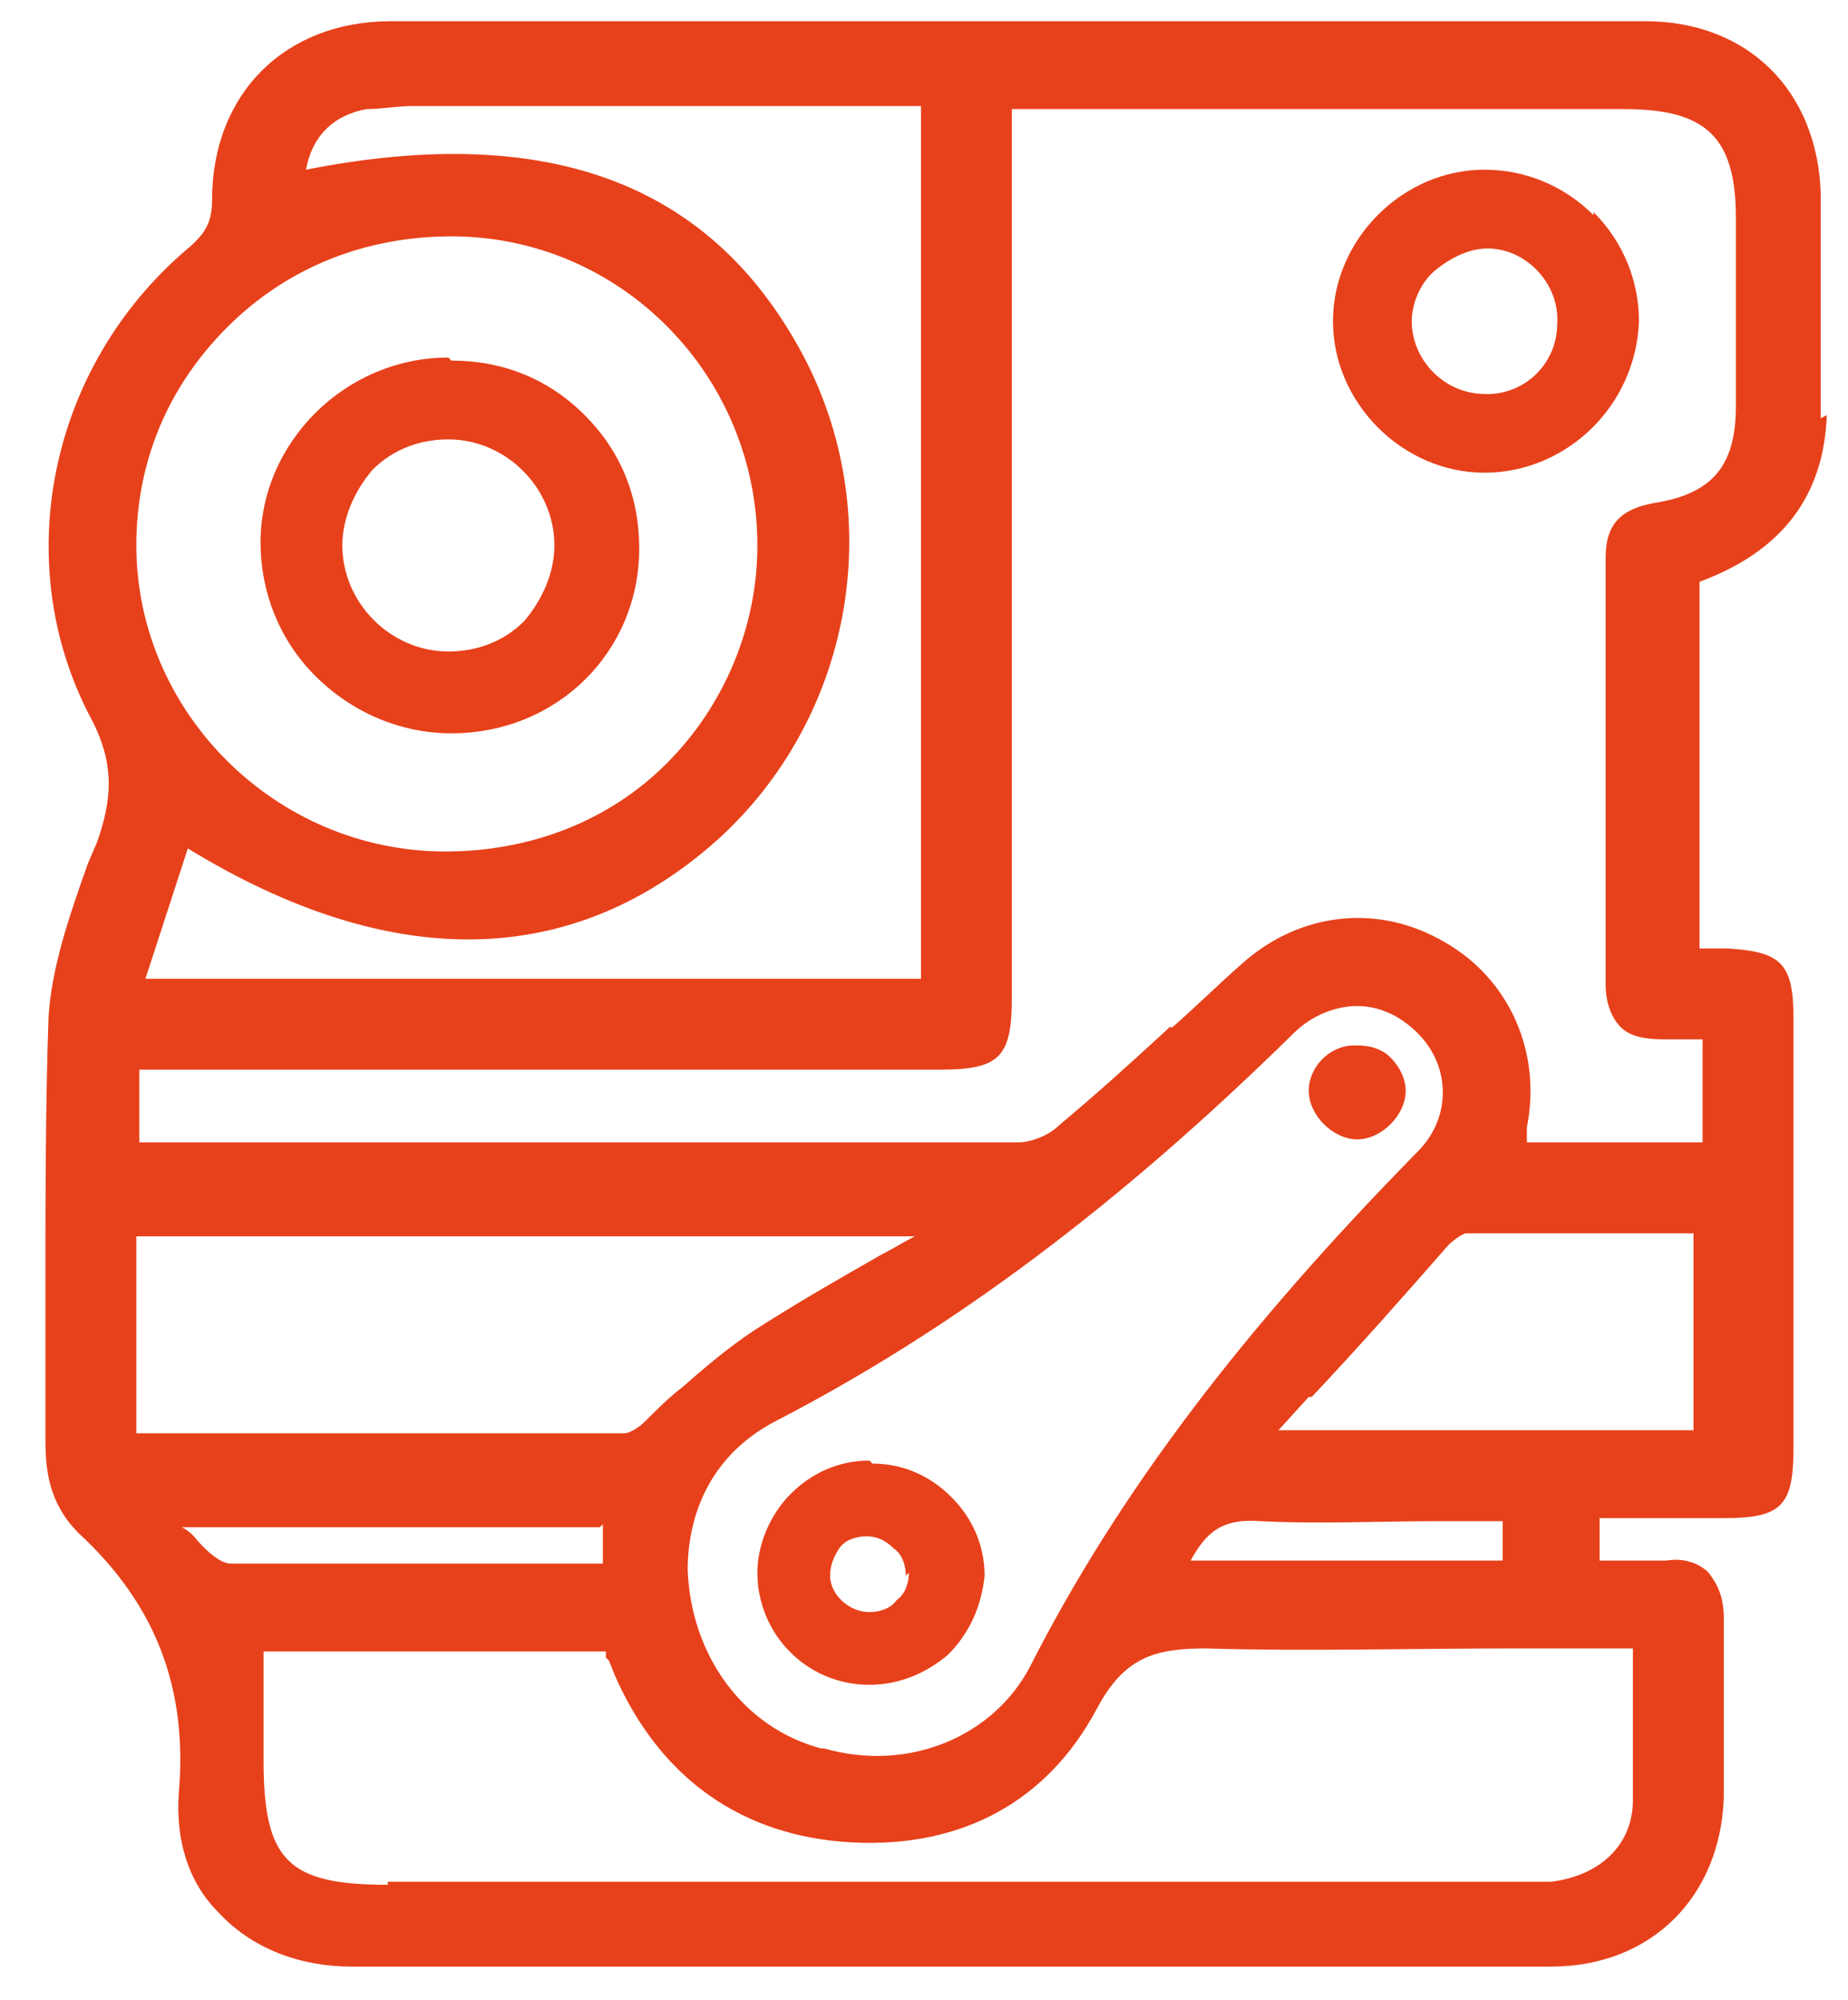
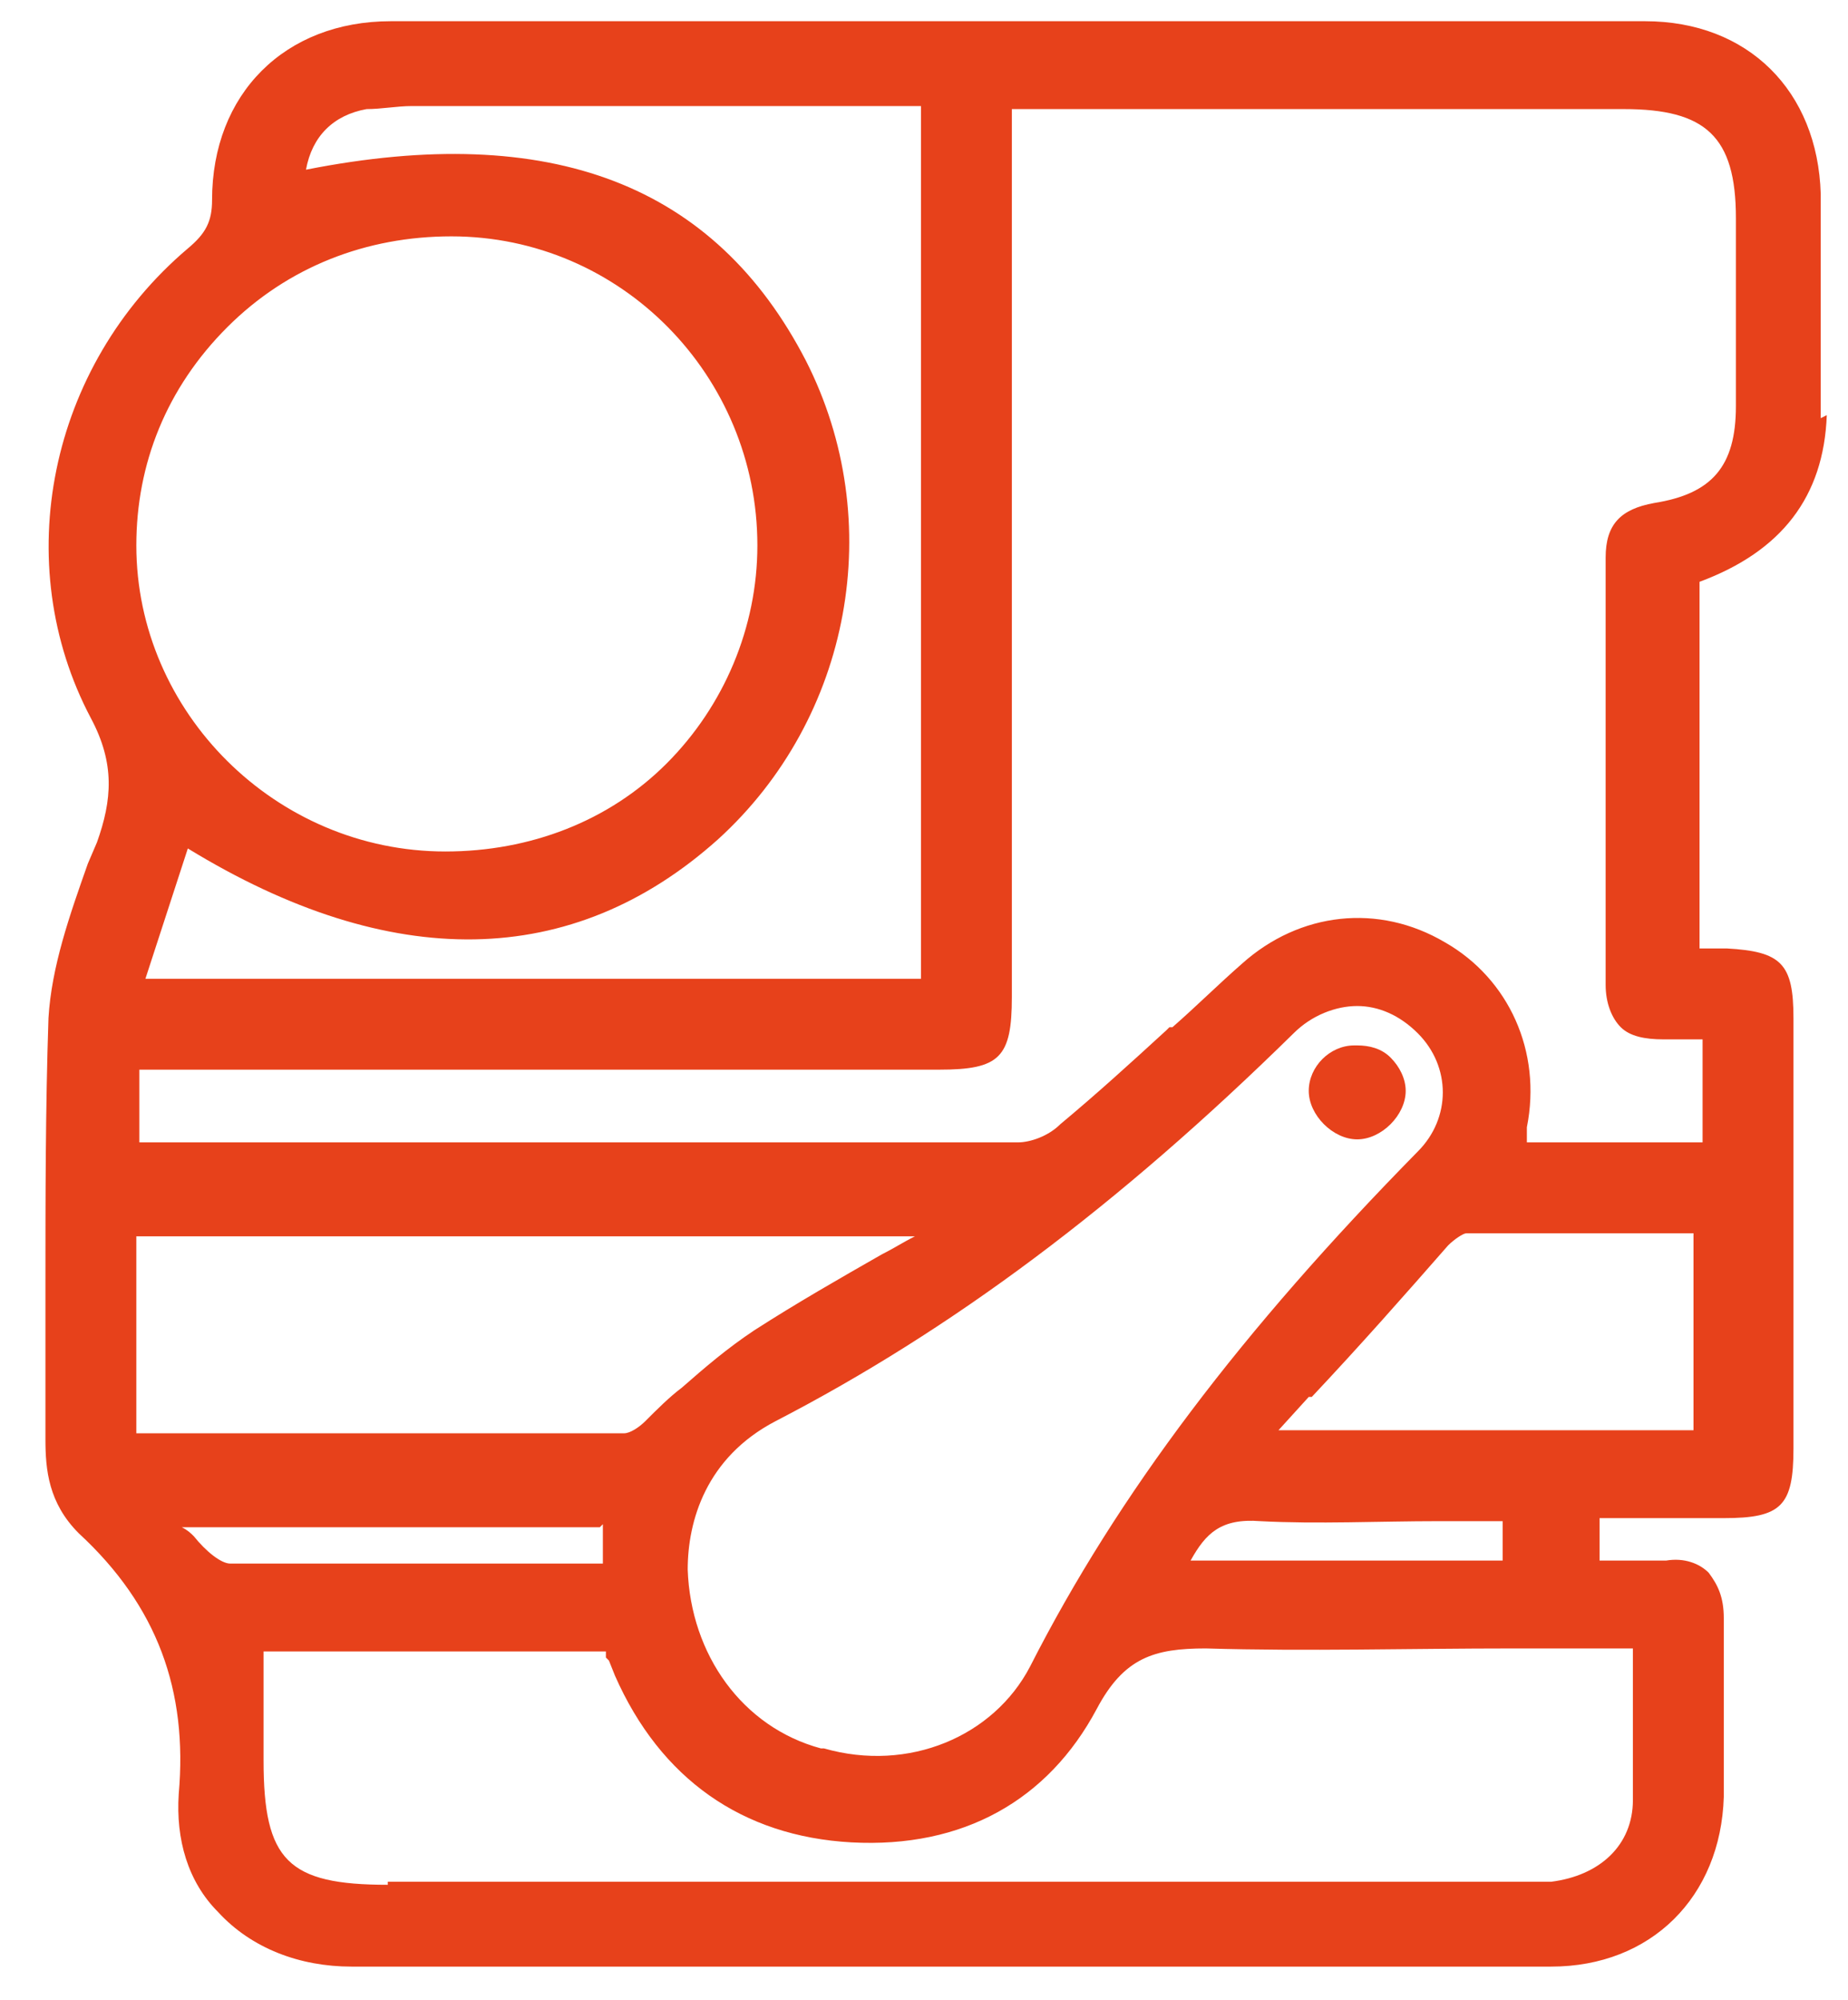
<svg xmlns="http://www.w3.org/2000/svg" version="1.1" viewBox="0 0 61 66">
  <defs>
    <style>
      .cls-1 {
        fill: #e7411b;
      }
    </style>
  </defs>
  <g>
    <g id="Calque_1">
      <g>
-         <path class="cls-1" d="M52.6,7.1c-1-1-2.3-1.5-3.6-1.5h0c-2.7,0-5,2.3-5,5,0,2.7,2.3,5,5,5h0s0,0,0,0c2.7,0,5-2.2,5.1-5,0-1.3-.5-2.6-1.5-3.6ZM49,13c-1.3,0-2.4-1.1-2.4-2.4,0-.6.3-1.3.8-1.7.5-.4,1.1-.7,1.7-.7s0,0,0,0c1.3,0,2.4,1.2,2.3,2.5h0c0,1.3-1.1,2.4-2.5,2.3Z" />
-         <path class="cls-1" d="M14.8,11.8h0c-3.4,0-6.2,2.8-6.2,6.1,0,1.6.6,3.2,1.8,4.4,1.2,1.2,2.8,1.9,4.5,1.9h0c3.5,0,6.2-2.7,6.2-6.1,0-1.7-.6-3.2-1.8-4.4-1.2-1.2-2.7-1.8-4.4-1.8ZM18.3,18c0,.9-.4,1.8-1,2.5-.7.7-1.6,1-2.5,1-1.9,0-3.5-1.6-3.5-3.5h0c0-.9.4-1.8,1-2.5.7-.7,1.6-1,2.5-1h0c1.9,0,3.5,1.6,3.5,3.5Z" />
        <path class="cls-1" d="M60.1,13.8c0-2.7,0-5.1,0-7.4-.1-3.4-2.4-5.7-5.8-5.7-13.4,0-27.3,0-41.4,0-3.5,0-5.9,2.4-5.9,5.9,0,.7-.2,1.1-.8,1.6C1.6,12.1.3,18.6,3,23.7c.8,1.5.7,2.7.2,4.1l-.3.7c-.6,1.7-1.2,3.4-1.3,5.1-.1,3-.1,6-.1,8.9,0,1.7,0,3.3,0,5,0,1,.1,2.1,1.1,3.1,2.6,2.4,3.6,5.2,3.3,8.6-.1,1.5.3,2.9,1.3,3.9,1.1,1.2,2.7,1.8,4.4,1.8,6.6,0,13.2,0,19.8,0s13.2,0,19.8,0c3.3,0,5.6-2.3,5.7-5.6,0-1.3,0-2.5,0-3.7,0-.7,0-1.5,0-2.2,0-.7-.2-1.1-.5-1.5-.3-.3-.8-.5-1.4-.4-.6,0-1.2,0-1.8,0h-.4v-1.4h1.6c.8,0,1.6,0,2.5,0,1.9,0,2.3-.4,2.3-2.3,0-4.7,0-9.5,0-14.2,0-1.8-.4-2.2-2.2-2.3-.3,0-.5,0-.9,0h0s0-12.1,0-12.1c2.7-1,4.1-2.8,4.2-5.5ZM12.8,62.2c-3.3,0-4.1-.8-4.1-4.1v-3.6h11.3v.2c0,0,.1.1.1.1l.2.5c1.5,3.4,4.2,5.3,7.8,5.5,3.7.2,6.5-1.4,8.1-4.4.9-1.7,1.9-2,3.6-2,3.4.1,6.6,0,10.2,0,1.3,0,2.6,0,3.9,0,0,.4,0,.8,0,1.2v.2c0,1.3,0,2.5,0,3.6,0,1.5-1.1,2.5-2.7,2.7-.3,0-.7,0-1,0H12.8ZM20.5,54.6h0s0,0,0,0h0ZM27.1,57.7c-2.6-.7-4.3-3.1-4.4-5.9,0,0,0,0,0,0,0-1.6.6-3.7,2.9-4.9,5.8-3,11.3-7.1,17.1-12.8.6-.6,1.4-.9,2.1-.9.7,0,1.4.3,2,.9,1.1,1.1,1.1,2.8,0,3.9-5.8,5.9-9.9,11.3-12.8,17-1.2,2.3-4,3.5-6.8,2.7ZM4.6,40.8h25.6c-.4.2-.7.4-1.1.6-1.4.8-2.8,1.6-4.2,2.5-.9.6-1.6,1.2-2.4,1.9-.4.3-.8.7-1.2,1.1-.2.2-.5.4-.7.4-4.4,0-8.8,0-13.3,0h-2.8v-6.5ZM26.2,3.5h4.2v28.8H4.8l1.4-4.3c6.7,4.1,12.7,4,17.5-.3,4.4-4,5.6-10.5,2.9-15.8-3-5.8-8.4-7.9-16.5-6.3.2-1.1.9-1.8,2-2,.5,0,1-.1,1.5-.1,4.2,0,8.4,0,12.6,0ZM22,25.2c-1.9,1.9-4.5,2.9-7.3,2.9h0c-5.6,0-10.2-4.6-10.2-10.1,0-2.7,1-5.2,3-7.2,2-2,4.6-3,7.4-3h0c5.6,0,10.1,4.6,10.1,10.2,0,2.7-1.1,5.3-3,7.2ZM19.9,50.3v1.3c-1.1,0-2,0-3,0-3.2,0-6.2,0-9.3,0-.3,0-.8-.4-1.2-.9-.1-.1-.2-.2-.4-.3h13.8ZM39.3,51.5c.5-.9,1-1.4,2.3-1.3,1.9.1,3.9,0,5.9,0,.7,0,1.4,0,2.1,0v1.3h-10.3ZM43.3,46.1c1.6-1.7,3.1-3.4,4.5-5,.2-.2.5-.4.6-.4,2,0,4,0,6,0h1.5v6.5h-13.7l1-1.1ZM38.5,34c-1.2,1.1-2.3,2.1-3.5,3.1-.4.4-1,.6-1.4.6-8,0-16,0-24,0h-4.6c-.1,0-.3,0-.4,0,0,0,0,0,0,0v-2.4h26.4c2,0,2.4-.4,2.4-2.4V3.6h.2c.3,0,.6,0,.9,0h3.2c5.3,0,10.6,0,15.9,0,2.7,0,3.7.9,3.7,3.6v1.1c0,1.7,0,3.4,0,5.1,0,2-.8,2.9-2.7,3.2-1.1.2-1.6.7-1.6,1.8,0,4.7,0,9.4,0,14.1,0,.6.2,1.1.5,1.4.3.3.8.4,1.4.4.4,0,.7,0,1.1,0h.2v3.4h-5.8c0-.2,0-.3,0-.5.5-2.5-.6-4.9-2.7-6.1-2.2-1.3-4.8-1-6.7.7-.8.7-1.5,1.4-2.3,2.1h-.1Z" />
-         <path class="cls-1" d="M28.7,48.2h0c-1,0-1.9.4-2.6,1.1-.7.7-1.1,1.7-1.1,2.6,0,2,1.6,3.7,3.7,3.7,0,0,0,0,0,0,1,0,1.9-.4,2.6-1,.7-.7,1.1-1.6,1.2-2.6,0,0,0,0,0,0,0-1-.4-1.9-1.1-2.6-.7-.7-1.6-1.1-2.6-1.1ZM30,51.9c0,.3-.1.7-.4.9-.2.3-.6.4-.9.4-.7,0-1.3-.6-1.3-1.2,0-.3.1-.6.3-.9.2-.3.6-.4.9-.4,0,0,0,0,0,0,.3,0,.6.1.9.4.3.2.4.6.4.9Z" />
        <path class="cls-1" d="M44.7,34.5c-.8,0-1.5.7-1.5,1.5,0,.4.2.8.5,1.1.3.3.7.5,1.1.5h0c.4,0,.8-.2,1.1-.5s.5-.7.5-1.1c0-.4-.2-.8-.5-1.1-.3-.3-.7-.4-1.1-.4Z" />
      </g>
    </g>
  </g>
</svg>